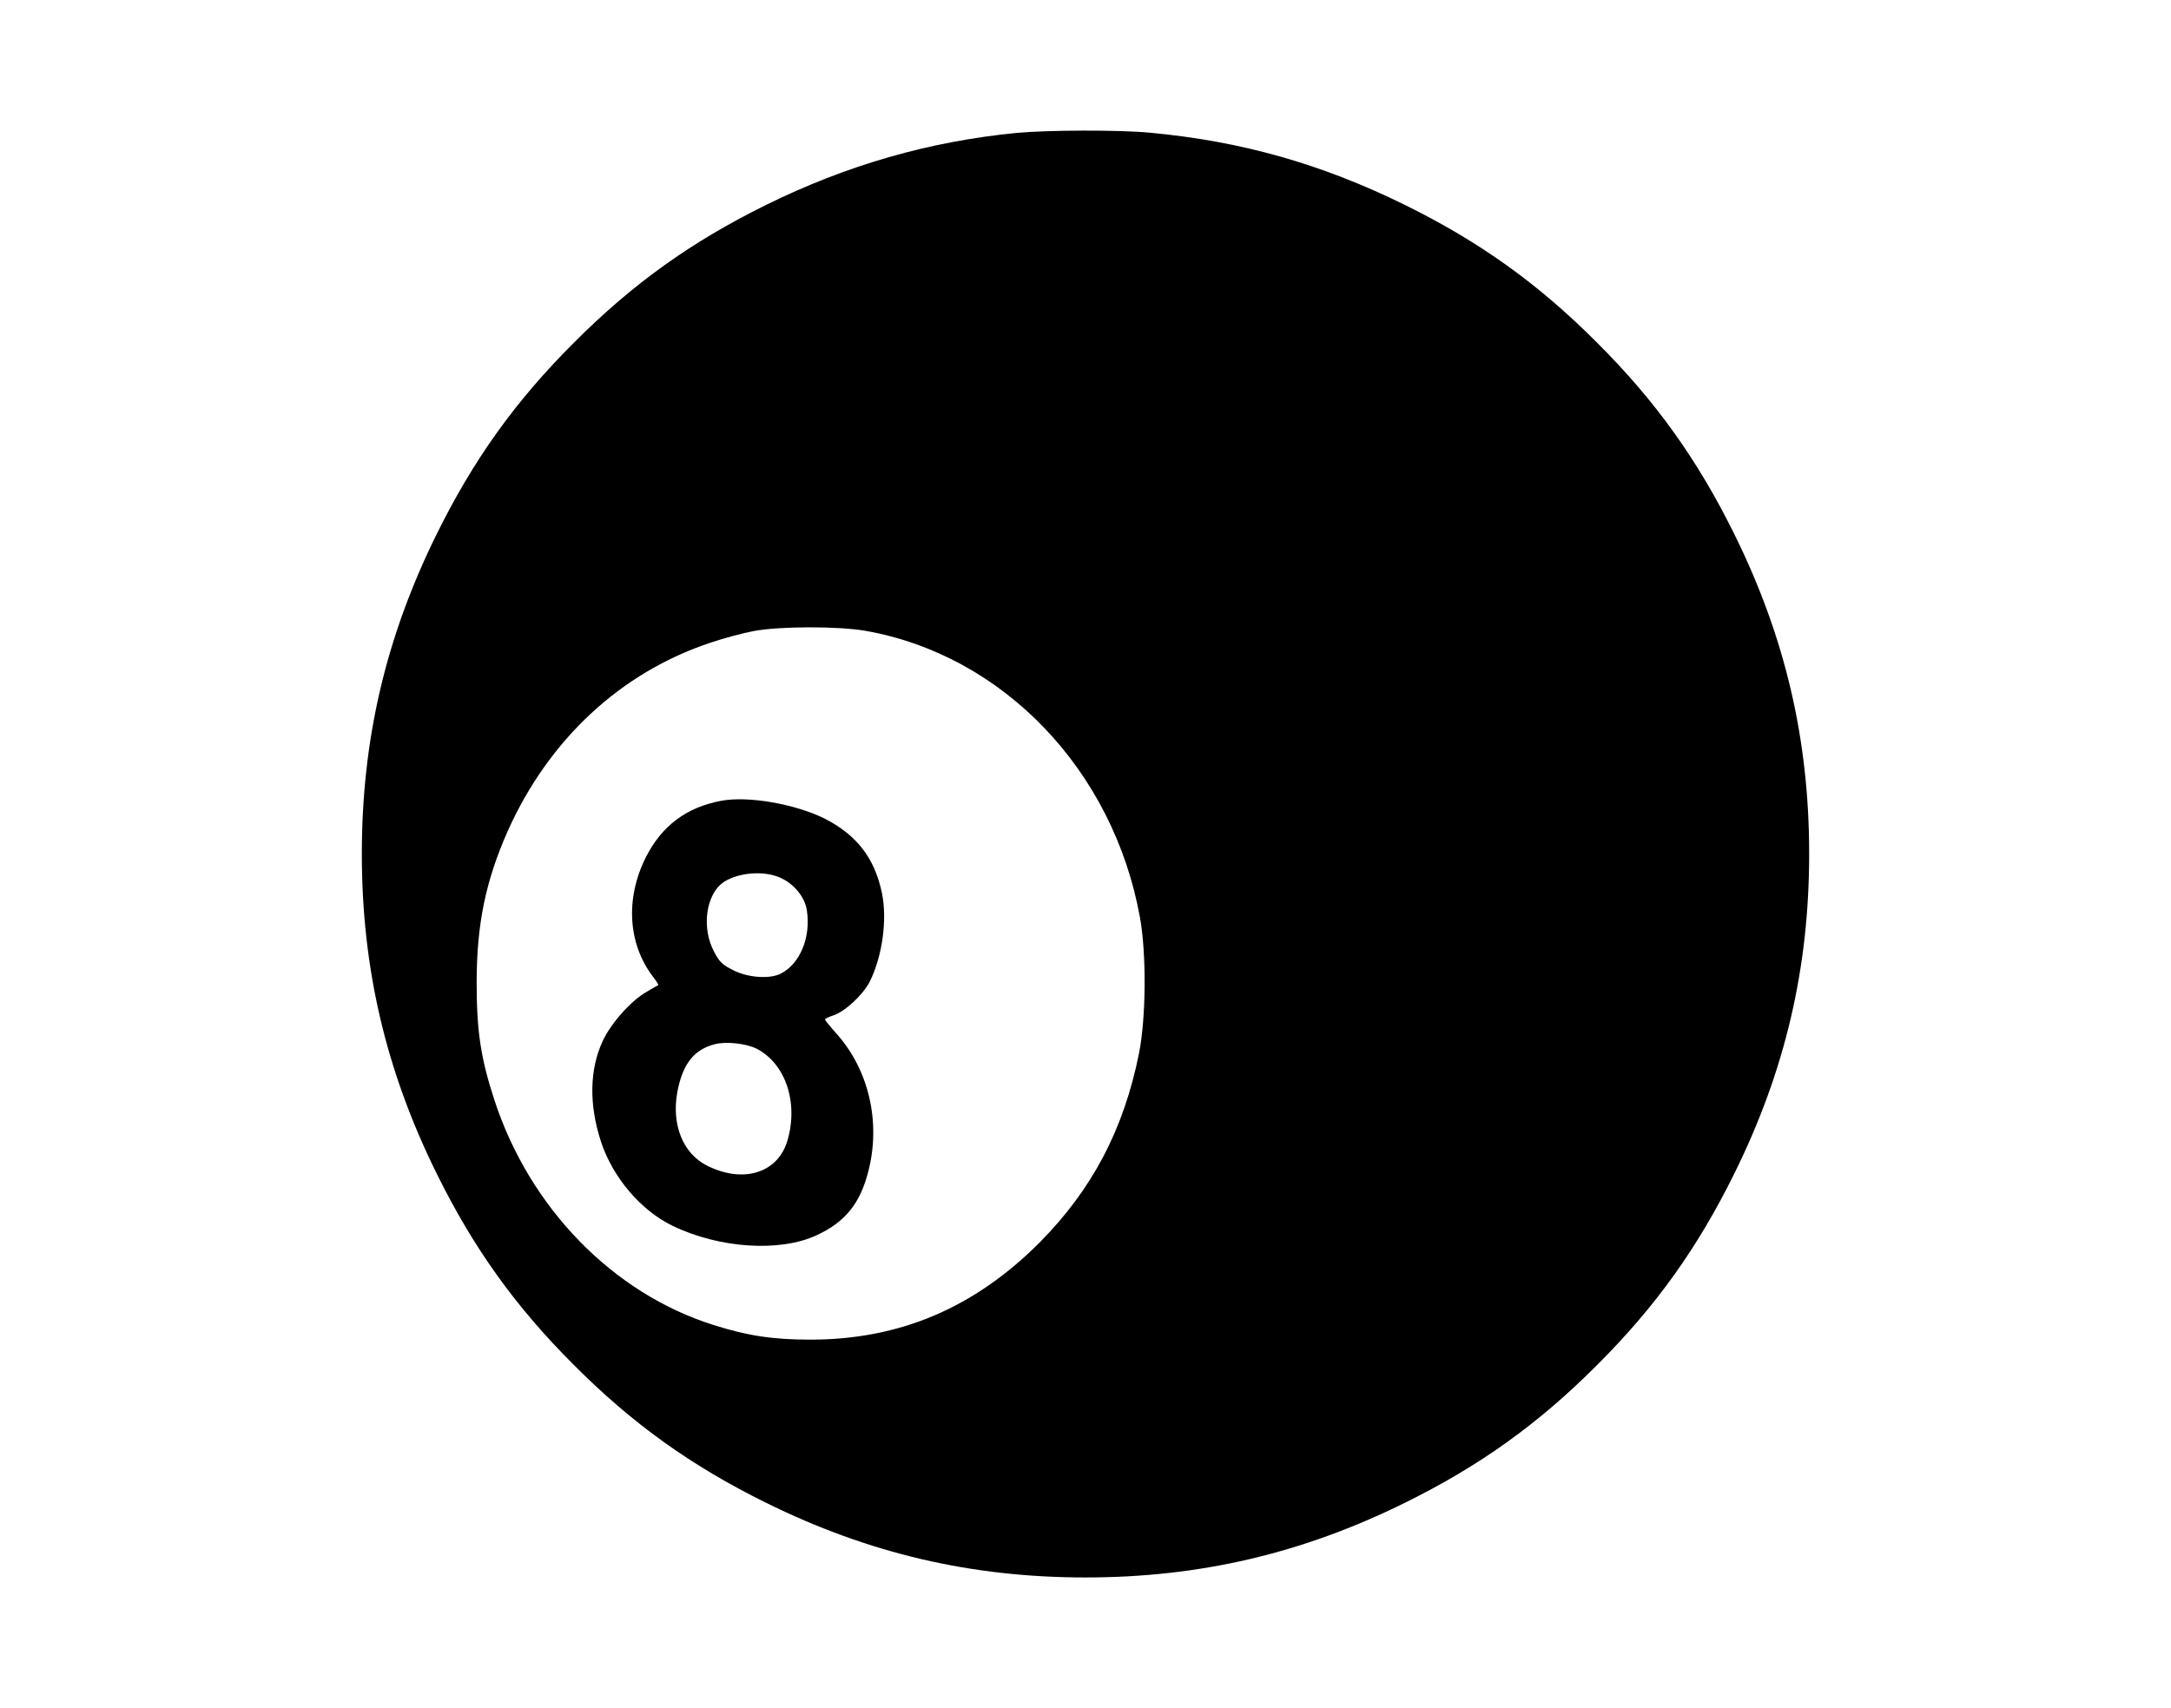
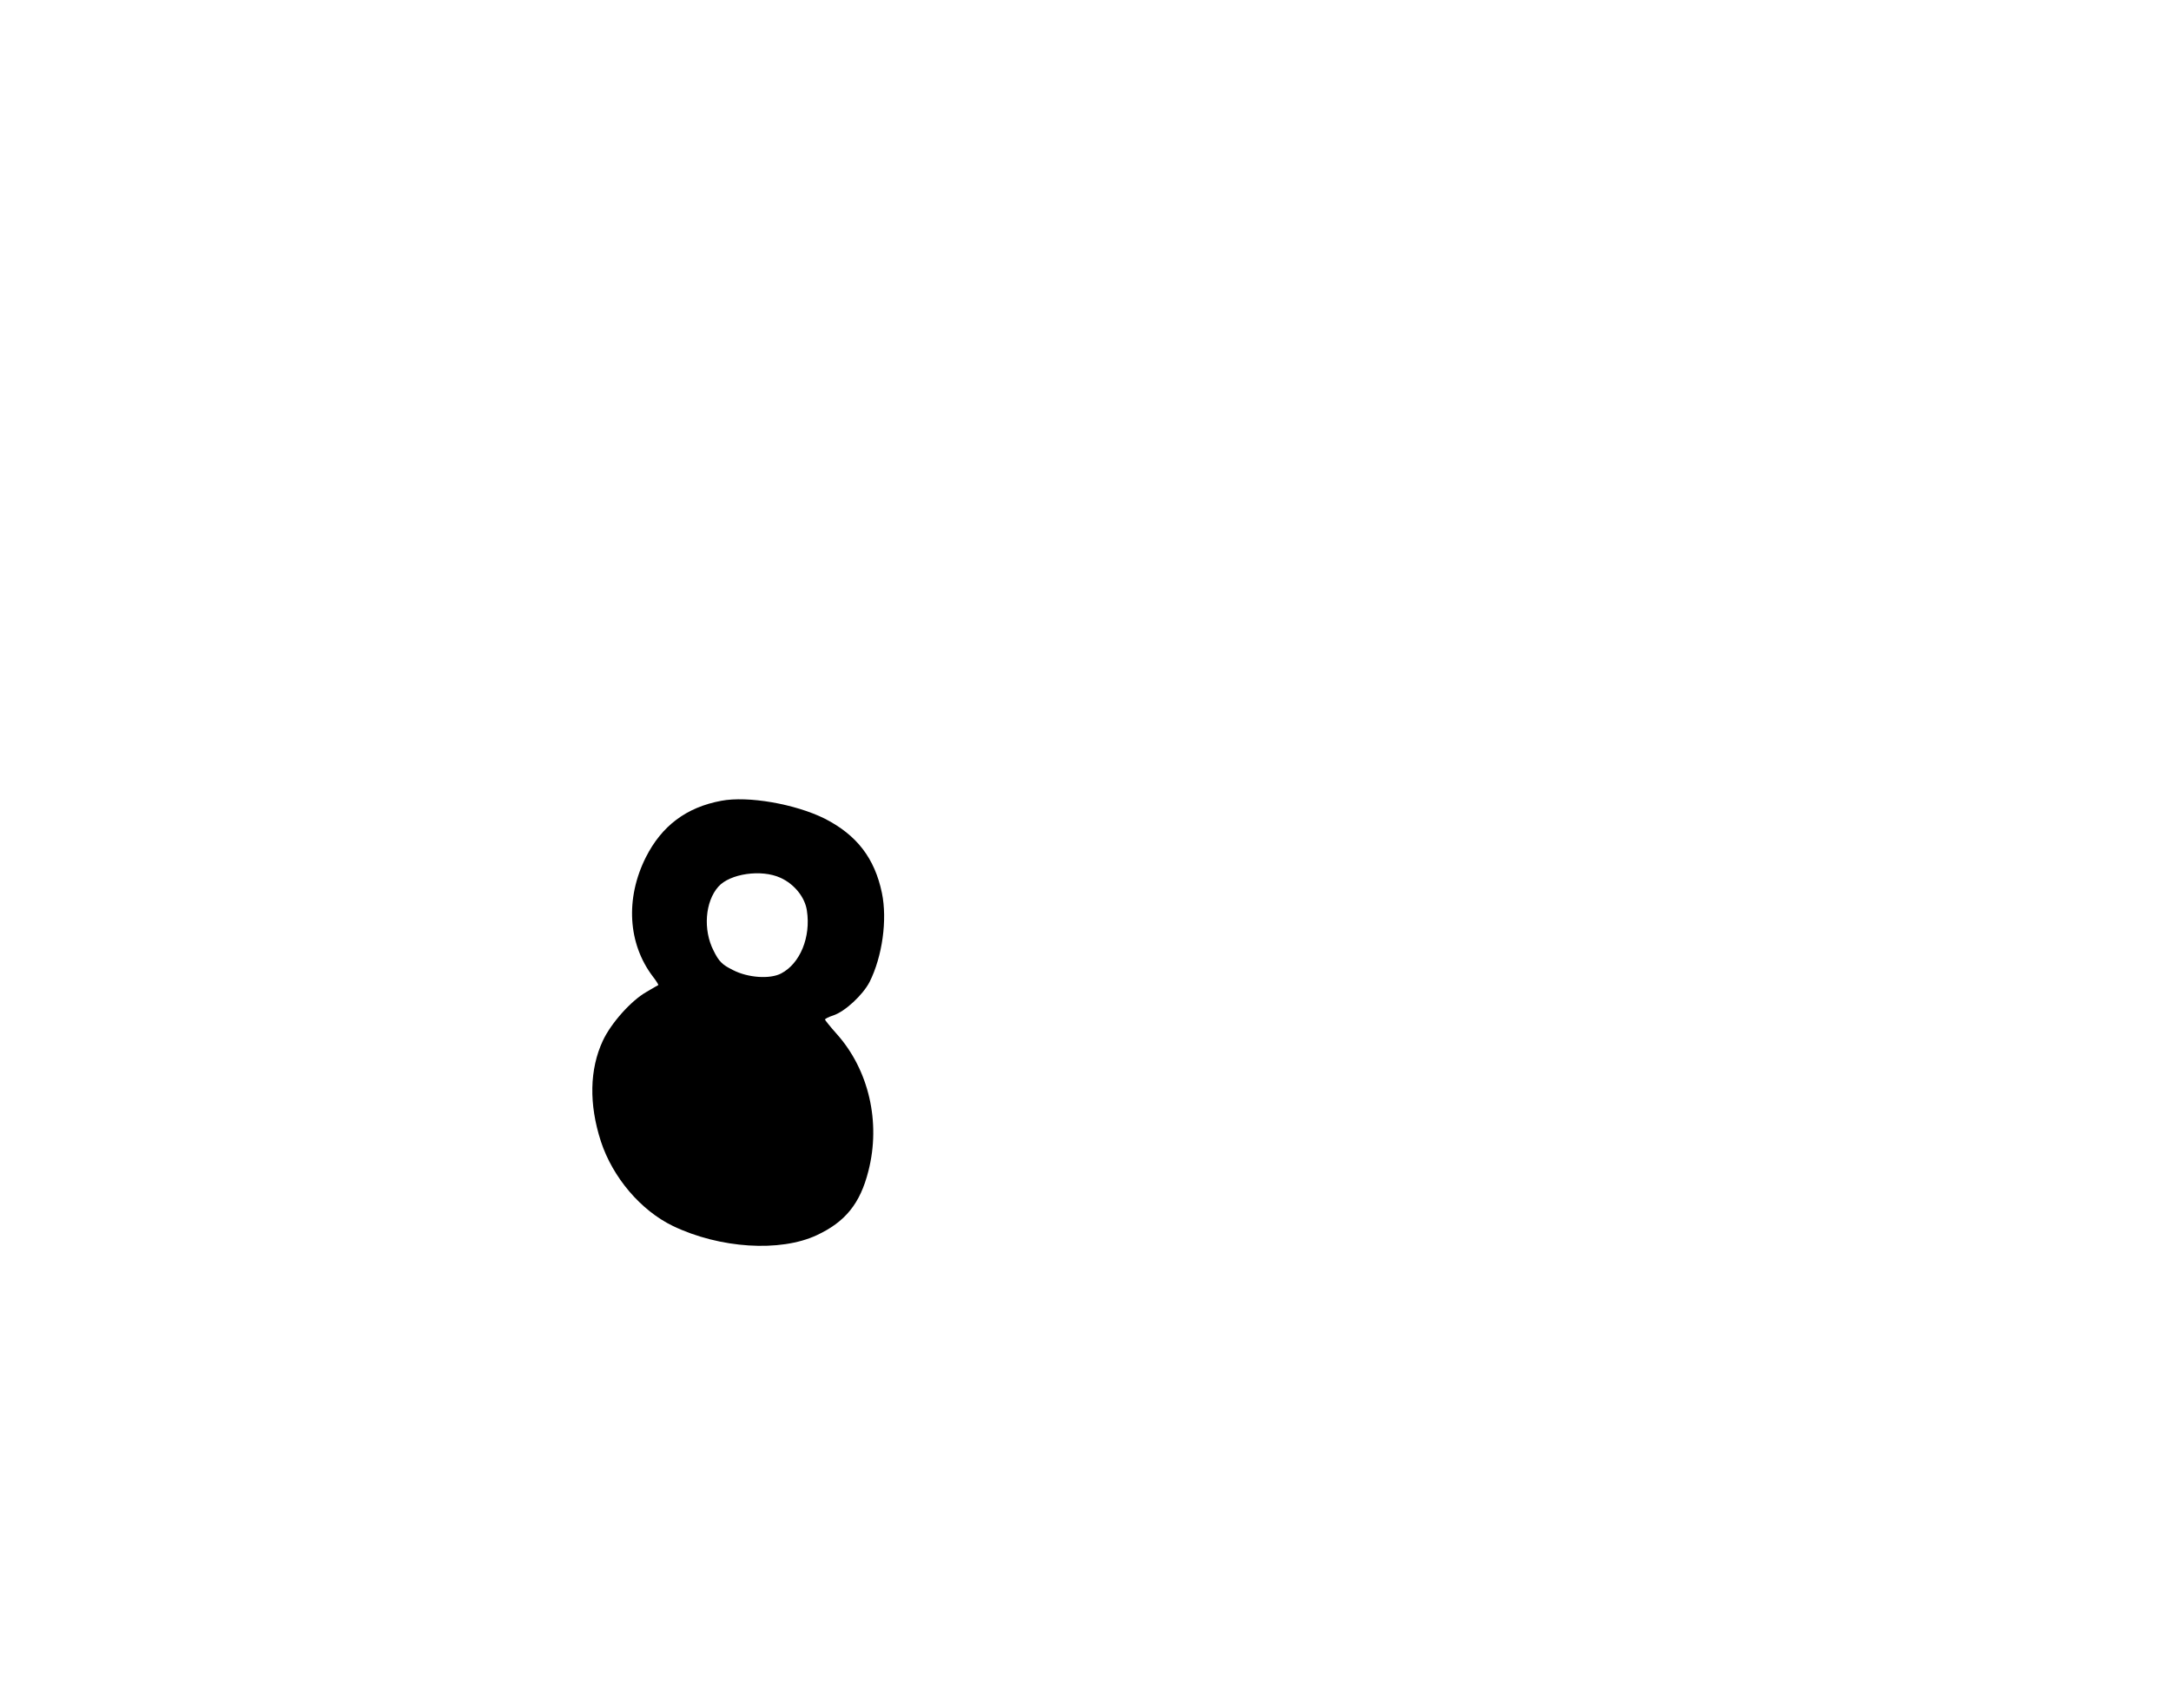
<svg xmlns="http://www.w3.org/2000/svg" version="1.0" width="900pt" height="708pt" viewBox="0 0 900 708" preserveAspectRatio="xMidYMid meet">
  <g transform="translate(0,708) scale(0.1,-0.1)" fill="#000000" stroke="none">
-     <path d="M4215 6529 c-361 -35 -704 -133 -1040 -299 -308 -152 -552 -326 -795 -570 -244 -243 -418 -487 -570 -795 -211 -427 -310 -852 -310 -1325 0 -473 99 -898 310 -1325 152 -308 326 -552 570 -795 243 -244 487 -418 795 -570 427 -211 852 -310 1325 -310 473 0 898 99 1325 310 308 152 552 326 795 570 244 243 418 487 570 795 211 427 310 852 310 1325 0 473 -99 898 -310 1325 -152 308 -326 552 -570 795 -243 244 -487 418 -795 570 -345 170 -679 265 -1060 300 -128 12 -420 11 -550 -1z m-629 -2064 c572 -100 1030 -578 1140 -1190 27 -150 25 -415 -4 -561 -63 -316 -194 -565 -412 -785 -270 -271 -580 -403 -950 -403 -157 0 -261 16 -403 61 -416 131 -761 485 -907 931 -57 174 -74 287 -74 487 0 243 37 422 129 630 170 379 467 656 839 780 56 19 138 41 182 49 108 20 349 20 460 1z" />
-     <path d="M2990 3760 c-145 -27 -247 -104 -313 -235 -85 -170 -74 -357 29 -493 14 -18 24 -34 23 -36 -2 -1 -25 -14 -50 -29 -63 -36 -146 -129 -180 -202 -55 -118 -58 -263 -8 -417 49 -150 166 -287 299 -351 194 -93 444 -109 596 -38 118 55 180 131 214 266 52 202 2 419 -131 568 -27 30 -49 58 -49 60 0 3 15 11 34 17 49 16 123 85 151 139 53 106 74 258 51 369 -30 144 -104 240 -237 308 -123 61 -318 95 -429 74z m245 -319 c58 -26 102 -81 110 -136 17 -110 -28 -220 -107 -261 -46 -24 -137 -18 -199 14 -45 22 -59 36 -81 81 -44 86 -35 203 20 265 48 54 178 73 257 37z m-98 -709 c120 -62 174 -224 127 -382 -40 -134 -184 -178 -334 -102 -99 50 -147 170 -122 305 22 116 69 176 156 198 47 12 129 3 173 -19z" />
+     <path d="M2990 3760 c-145 -27 -247 -104 -313 -235 -85 -170 -74 -357 29 -493 14 -18 24 -34 23 -36 -2 -1 -25 -14 -50 -29 -63 -36 -146 -129 -180 -202 -55 -118 -58 -263 -8 -417 49 -150 166 -287 299 -351 194 -93 444 -109 596 -38 118 55 180 131 214 266 52 202 2 419 -131 568 -27 30 -49 58 -49 60 0 3 15 11 34 17 49 16 123 85 151 139 53 106 74 258 51 369 -30 144 -104 240 -237 308 -123 61 -318 95 -429 74z m245 -319 c58 -26 102 -81 110 -136 17 -110 -28 -220 -107 -261 -46 -24 -137 -18 -199 14 -45 22 -59 36 -81 81 -44 86 -35 203 20 265 48 54 178 73 257 37z m-98 -709 z" />
  </g>
</svg>